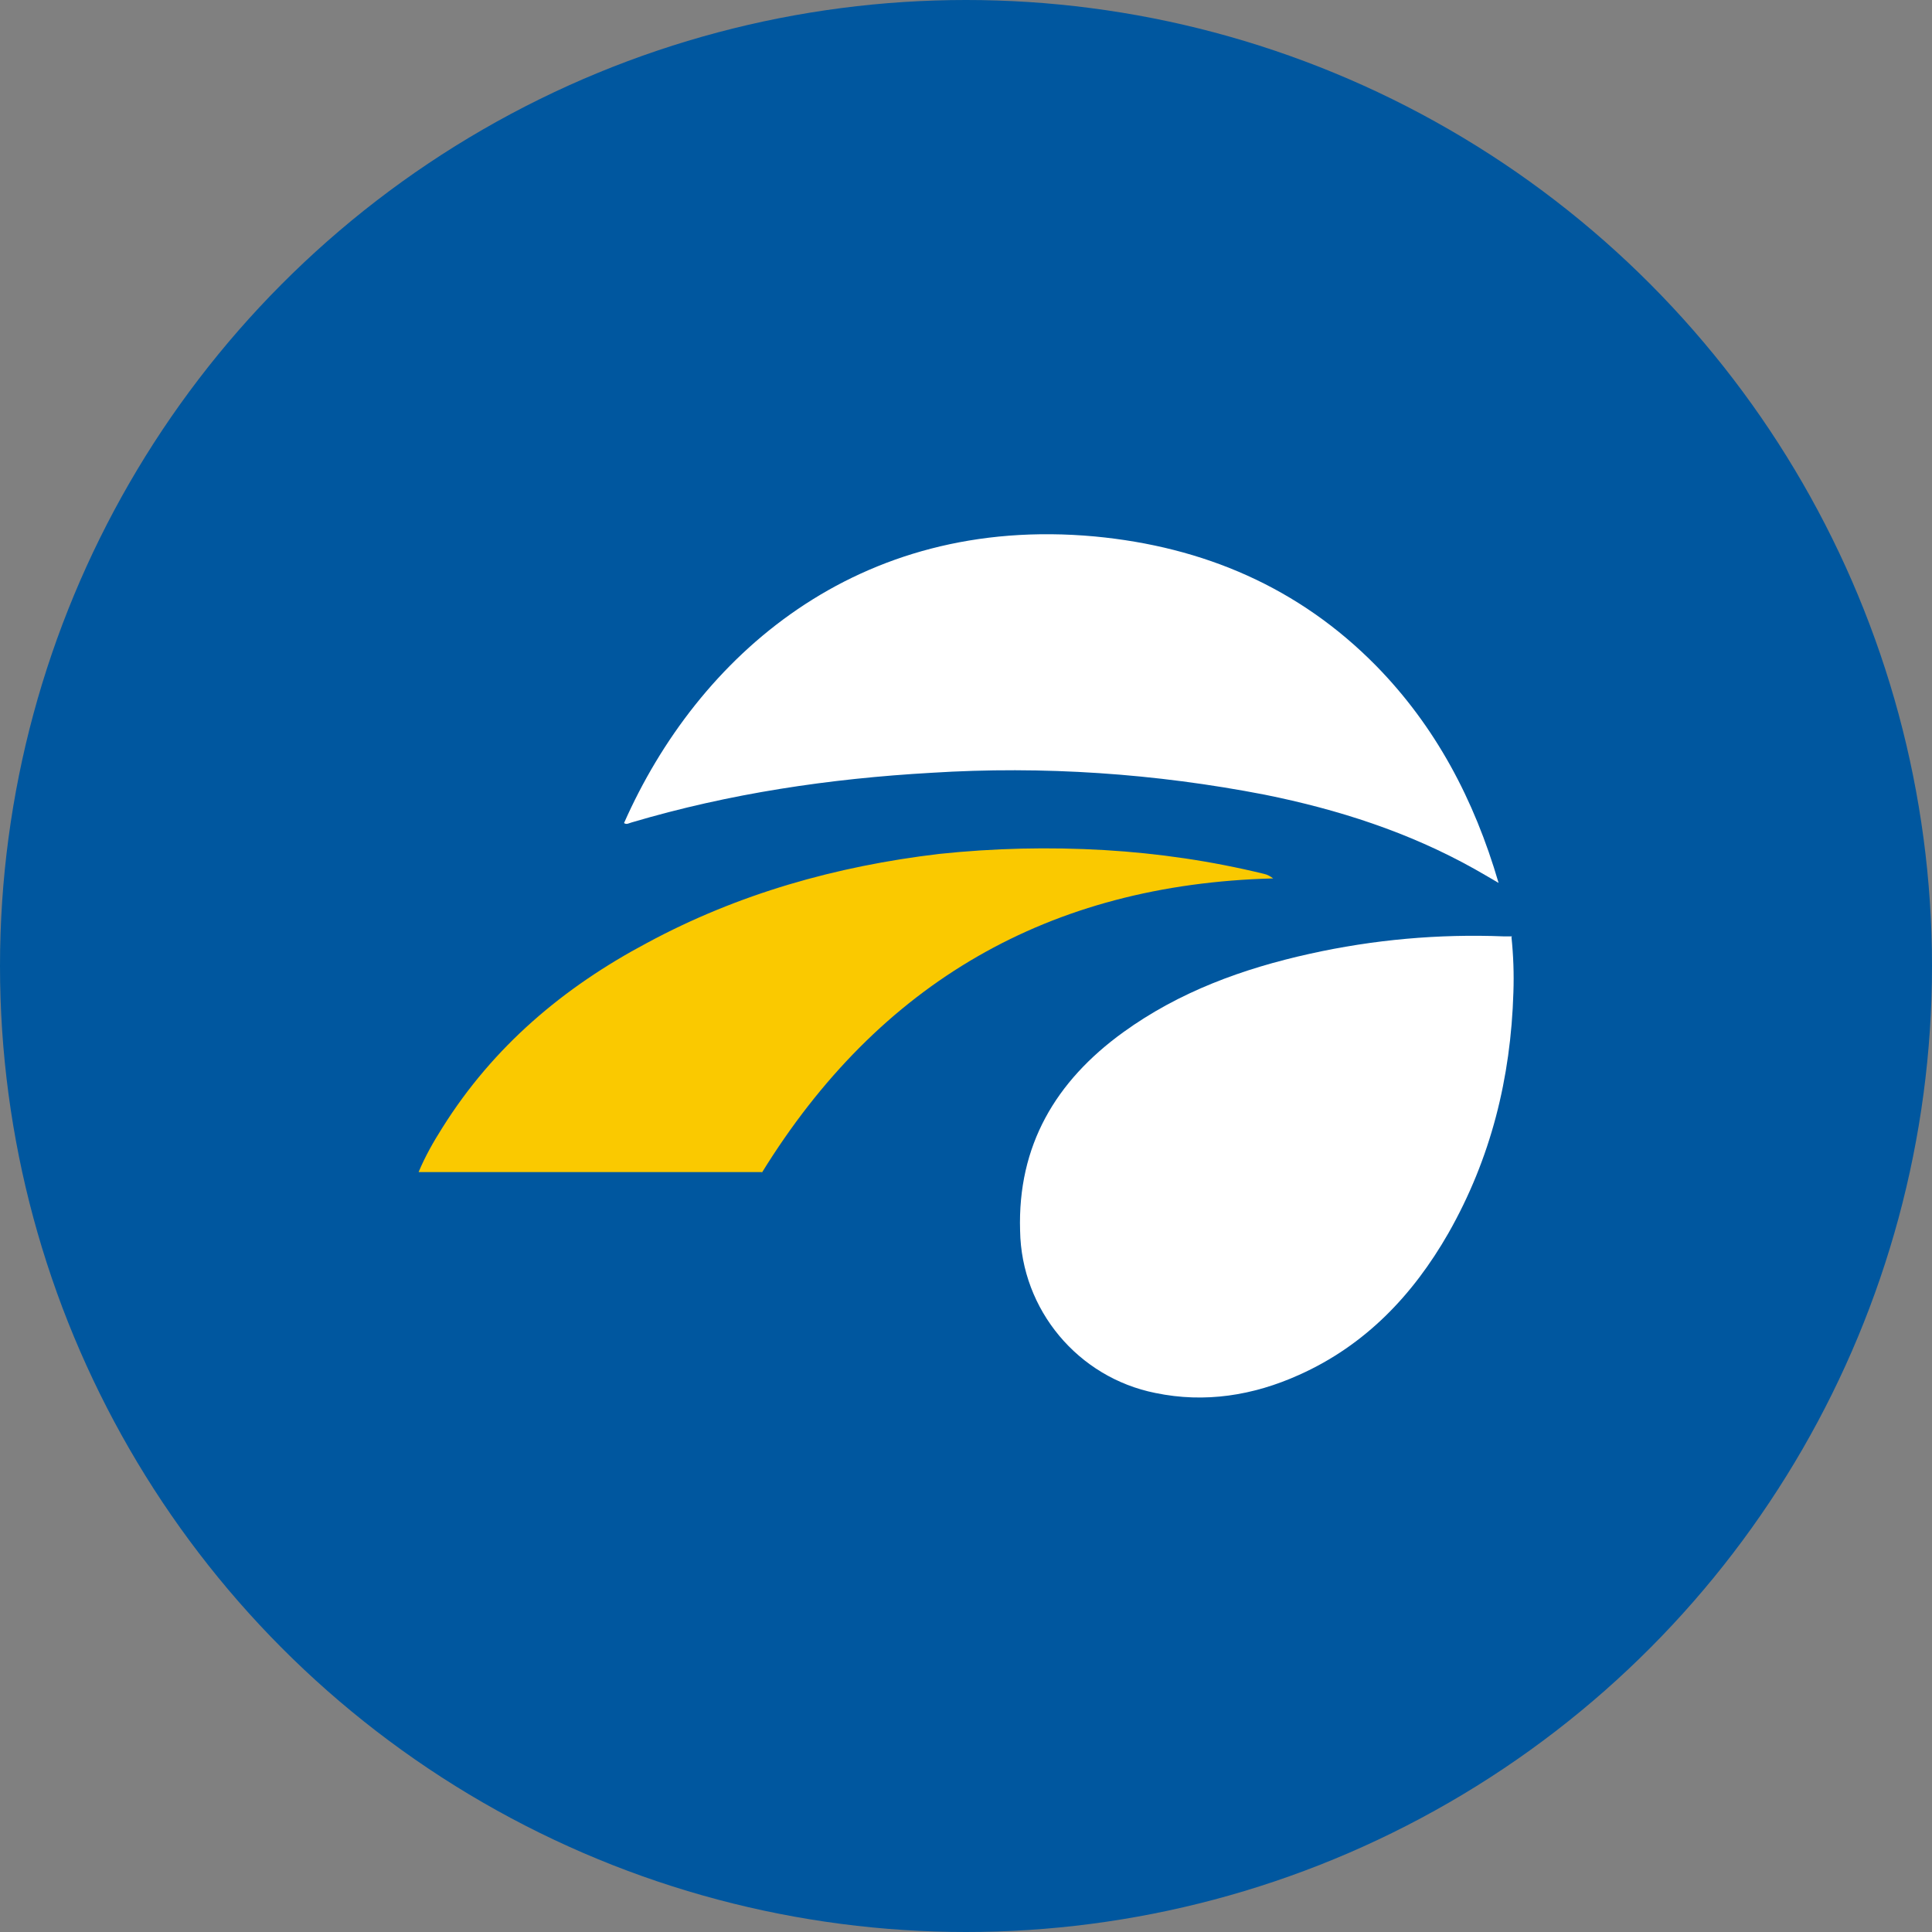
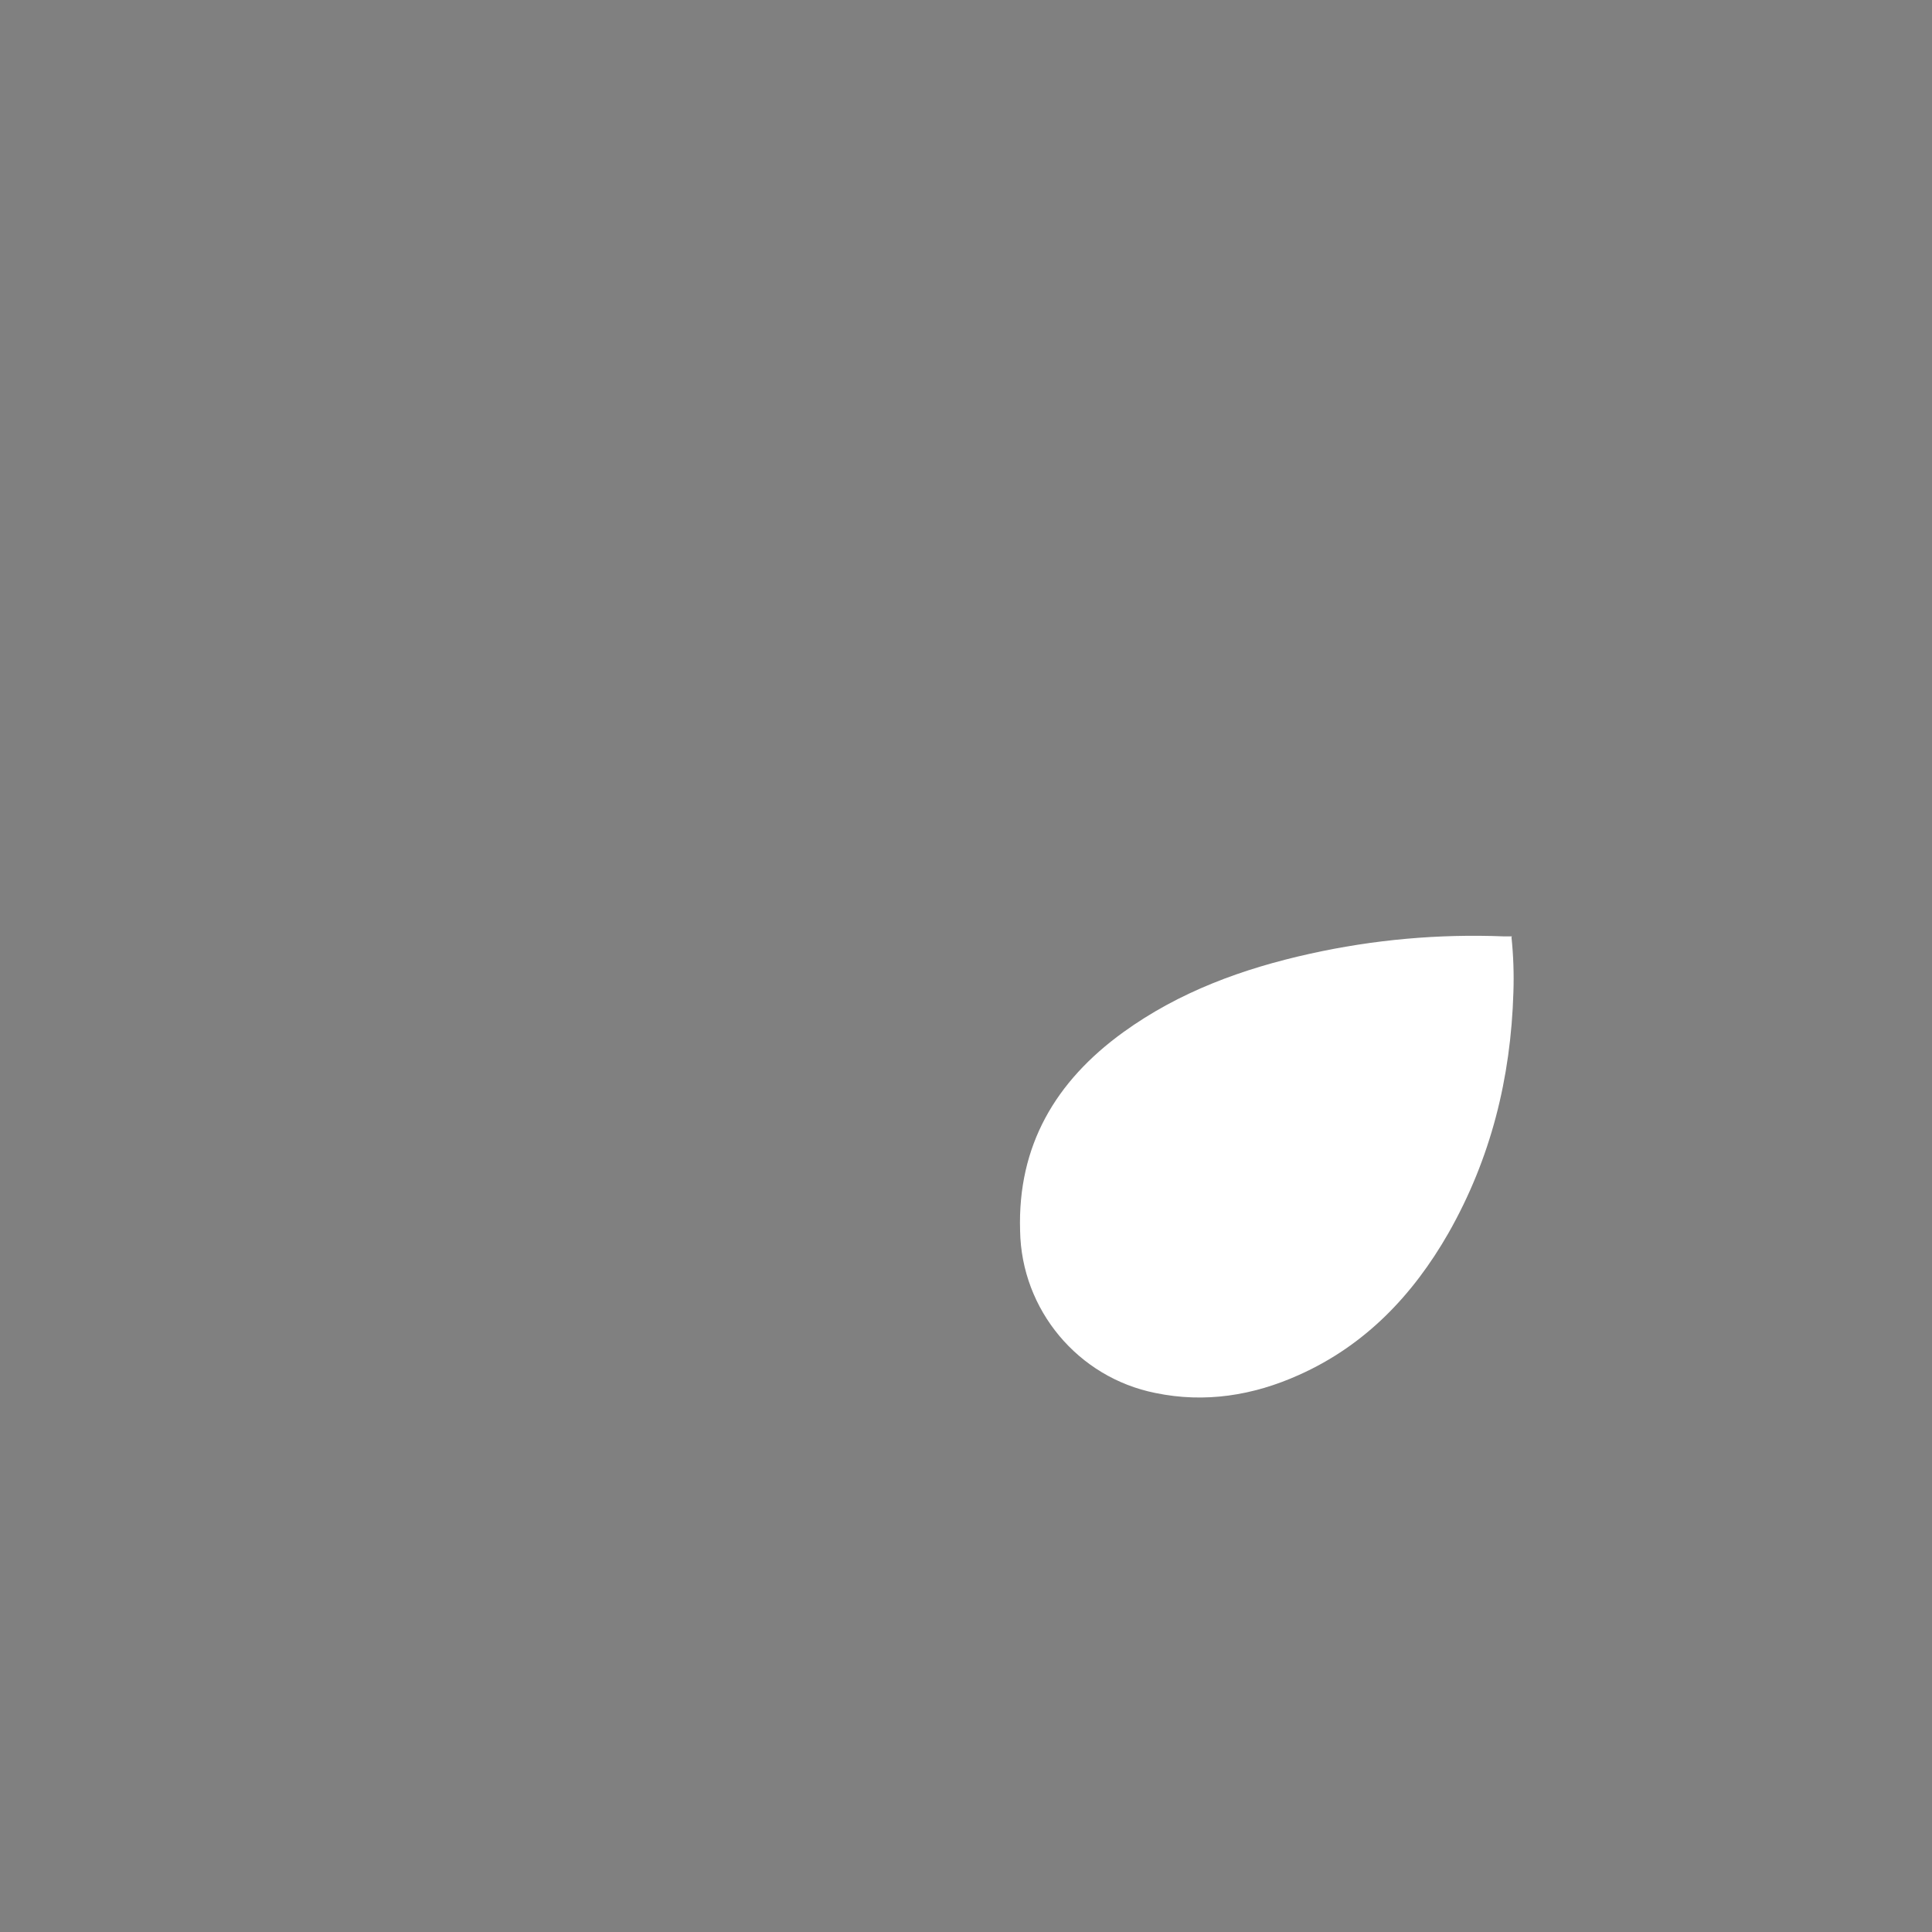
<svg xmlns="http://www.w3.org/2000/svg" version="1.1" viewBox="0 0 300 300" width="300" height="300">
  <rect x="0" y="0" width="300" height="300" fill="#808080" stroke="none" />
  <defs>
    <style>
      .cls-1 {
        fill: #fff;
      }

      .cls-2 {
        fill: #fac900;
      }

      .cls-3 {
        fill: #00579f;
      }
    </style>
    <clipPath id="bz_circular_clip">
      <circle cx="150.0" cy="150.0" r="150.0" />
    </clipPath>
  </defs>
  <g clip-path="url(#bz_circular_clip)">
    <g>
      <g id="Layer_1">
-         <rect class="cls-3" width="300" height="300" />
        <g>
          <path class="cls-1" d="M234.7,145.5c.3,2.9.4,5.7.3,8.6-.4,13.3-3.5,25.8-10.1,37.4-5.5,9.6-12.9,17.4-23.2,22-7.1,3.2-14.6,4.4-22.3,2.8-12-2.4-20.8-12.9-21-25.2-.4-13.2,5.5-23.2,16-30.8,8.7-6.3,18.6-9.9,29-12.2,9.9-2.2,20-3.1,30.1-2.7.3,0,.7,0,1.3,0Z" />
-           <path class="cls-1" d="M232.7,137.1c-1.5-.9-2.6-1.5-3.8-2.2-10.2-5.7-21.1-9.2-32.5-11.5-17-3.3-34.4-4.5-51.8-3.4-15.8.9-31.3,3.2-46.5,7.7-.4.1-.8.4-1.2.1,11.4-25.8,36.1-47.9,73.1-44.5,16.9,1.6,31.7,7.9,43.7,20.1,9.2,9.4,15.2,20.7,19,33.7Z" />
-           <path class="cls-2" d="M118.3,182h-53.3c1-2.4,2.3-4.7,3.7-6.9,7.9-12.6,18.8-21.8,31.8-28.7,14.1-7.6,29.3-11.9,45.3-13.8,8.5-.9,17.1-1.1,25.7-.6,8.4.5,16.6,1.7,24.8,3.7.5.1,1,.4,1.4.7-34.8.9-61.2,16.2-79.4,45.7Z" />
        </g>
      </g>
    </g>
  </g>
</svg>